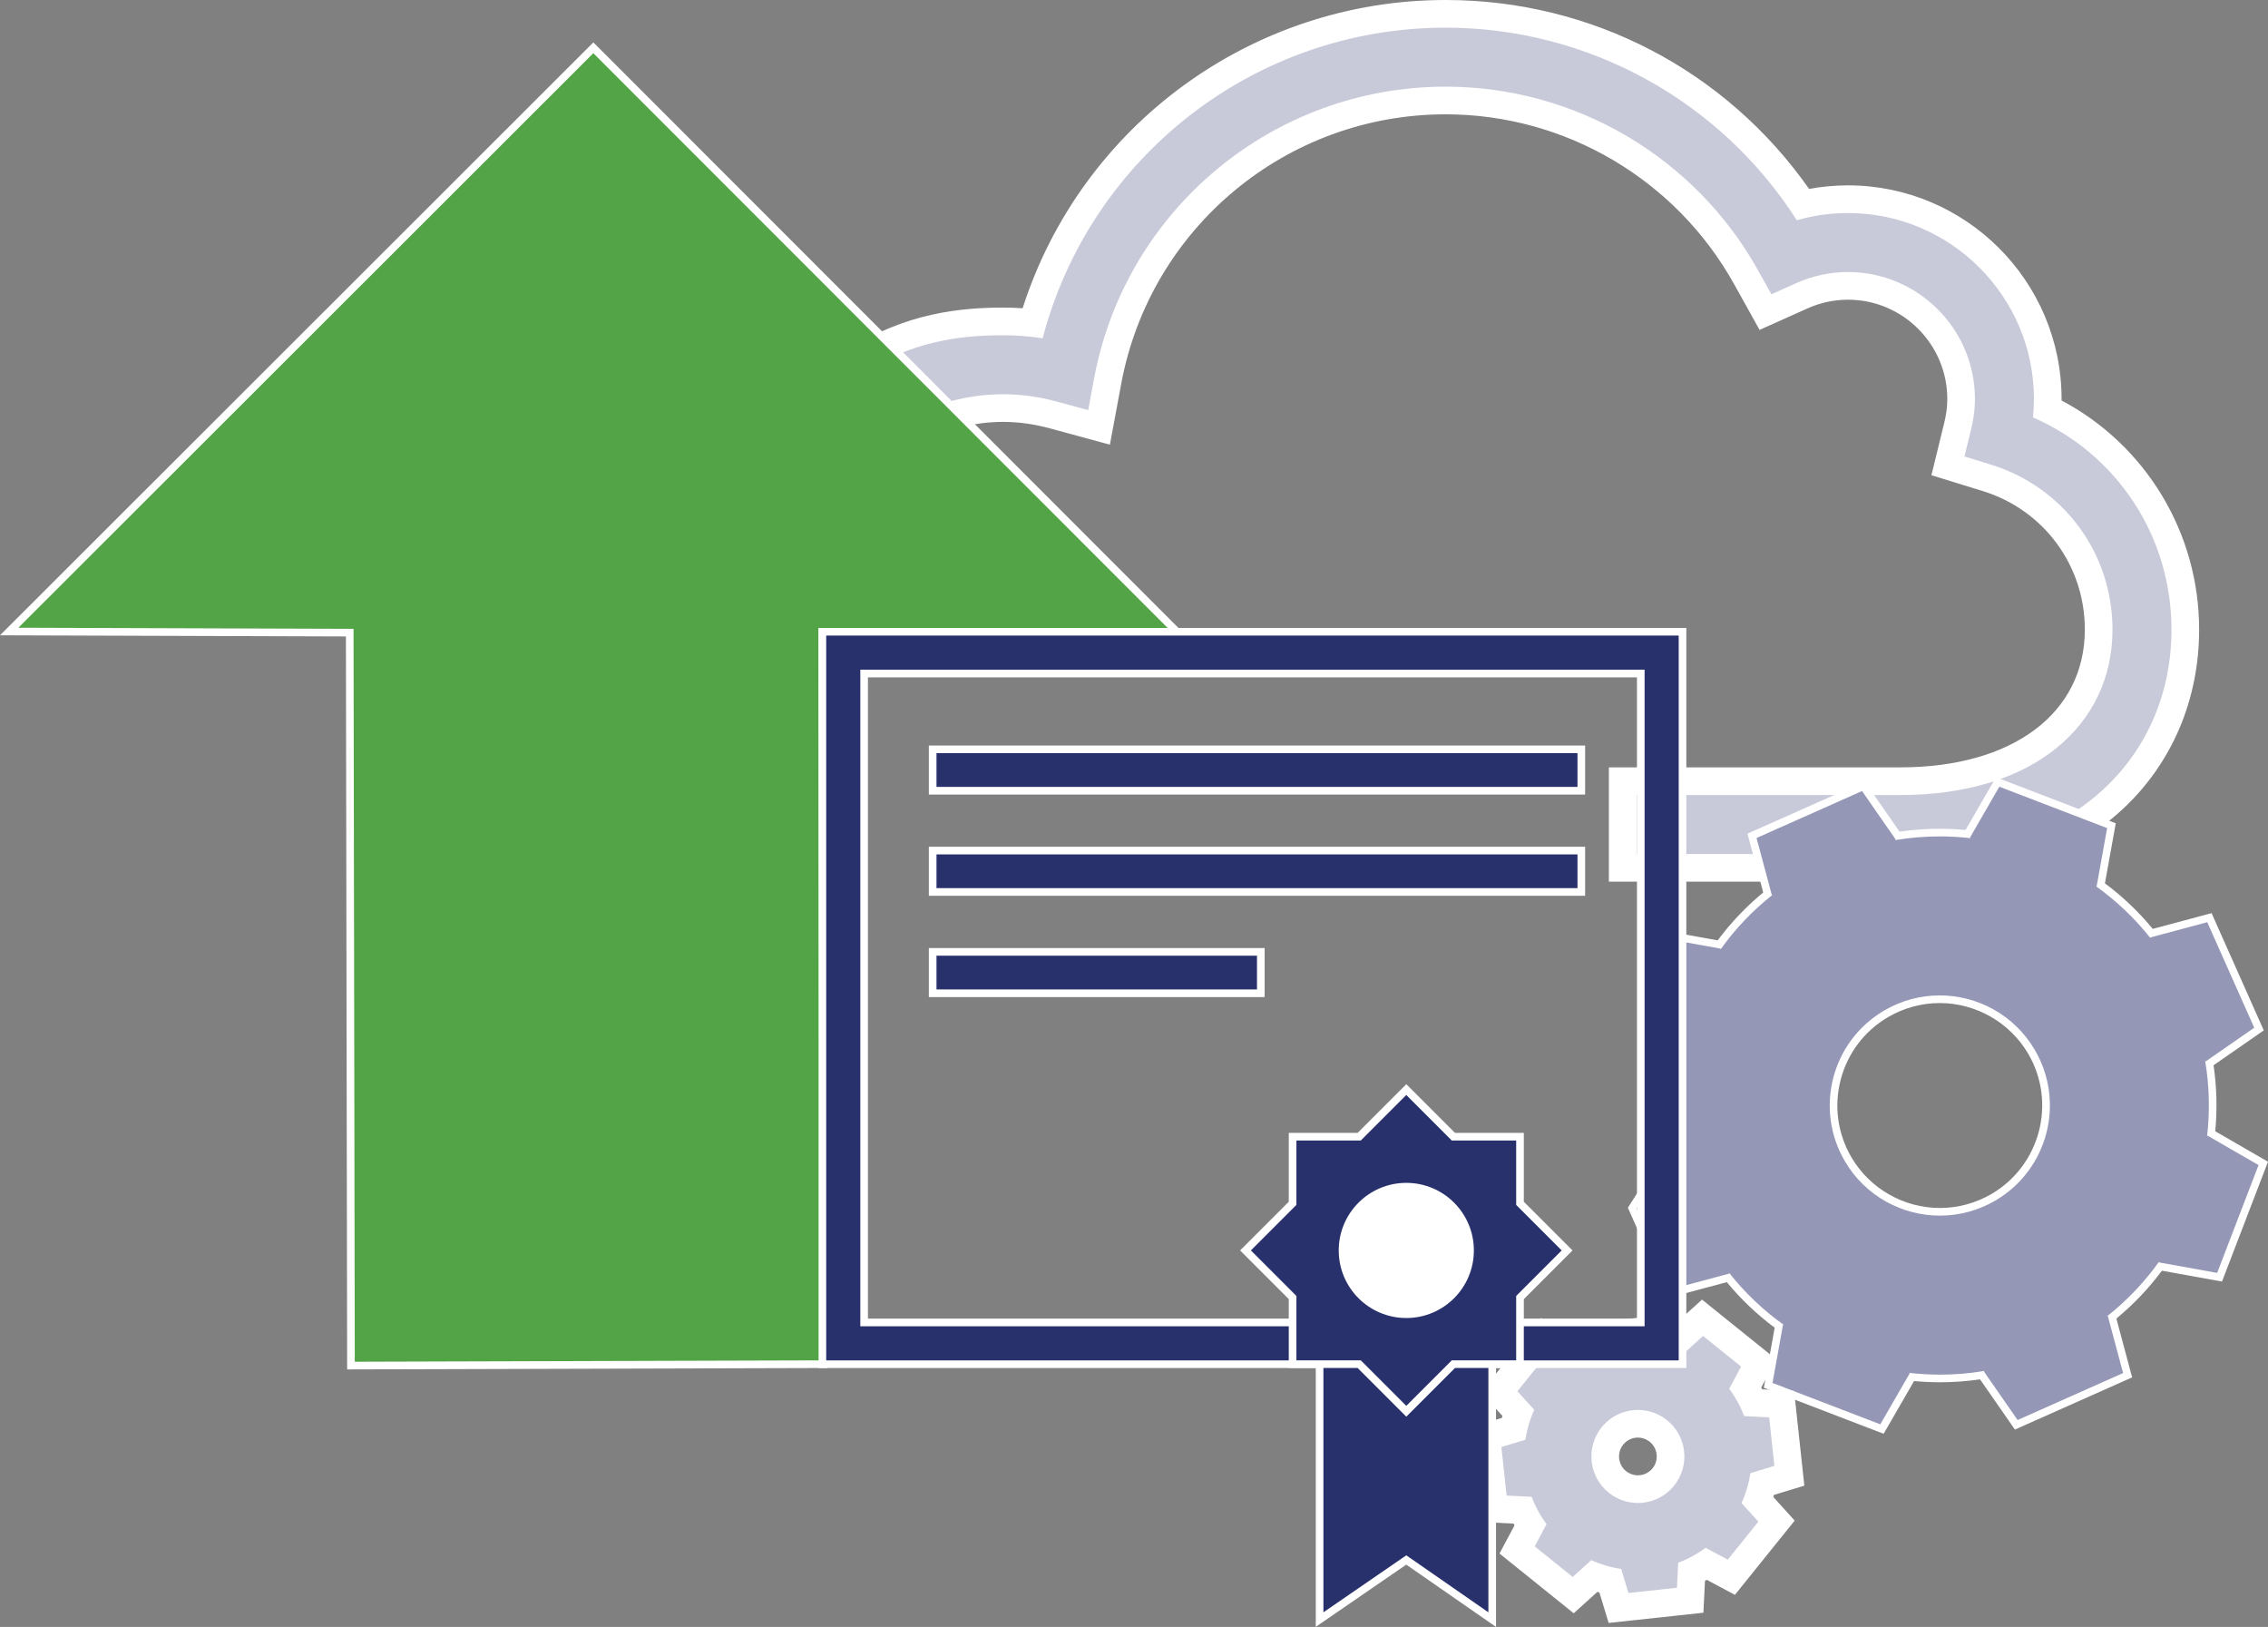
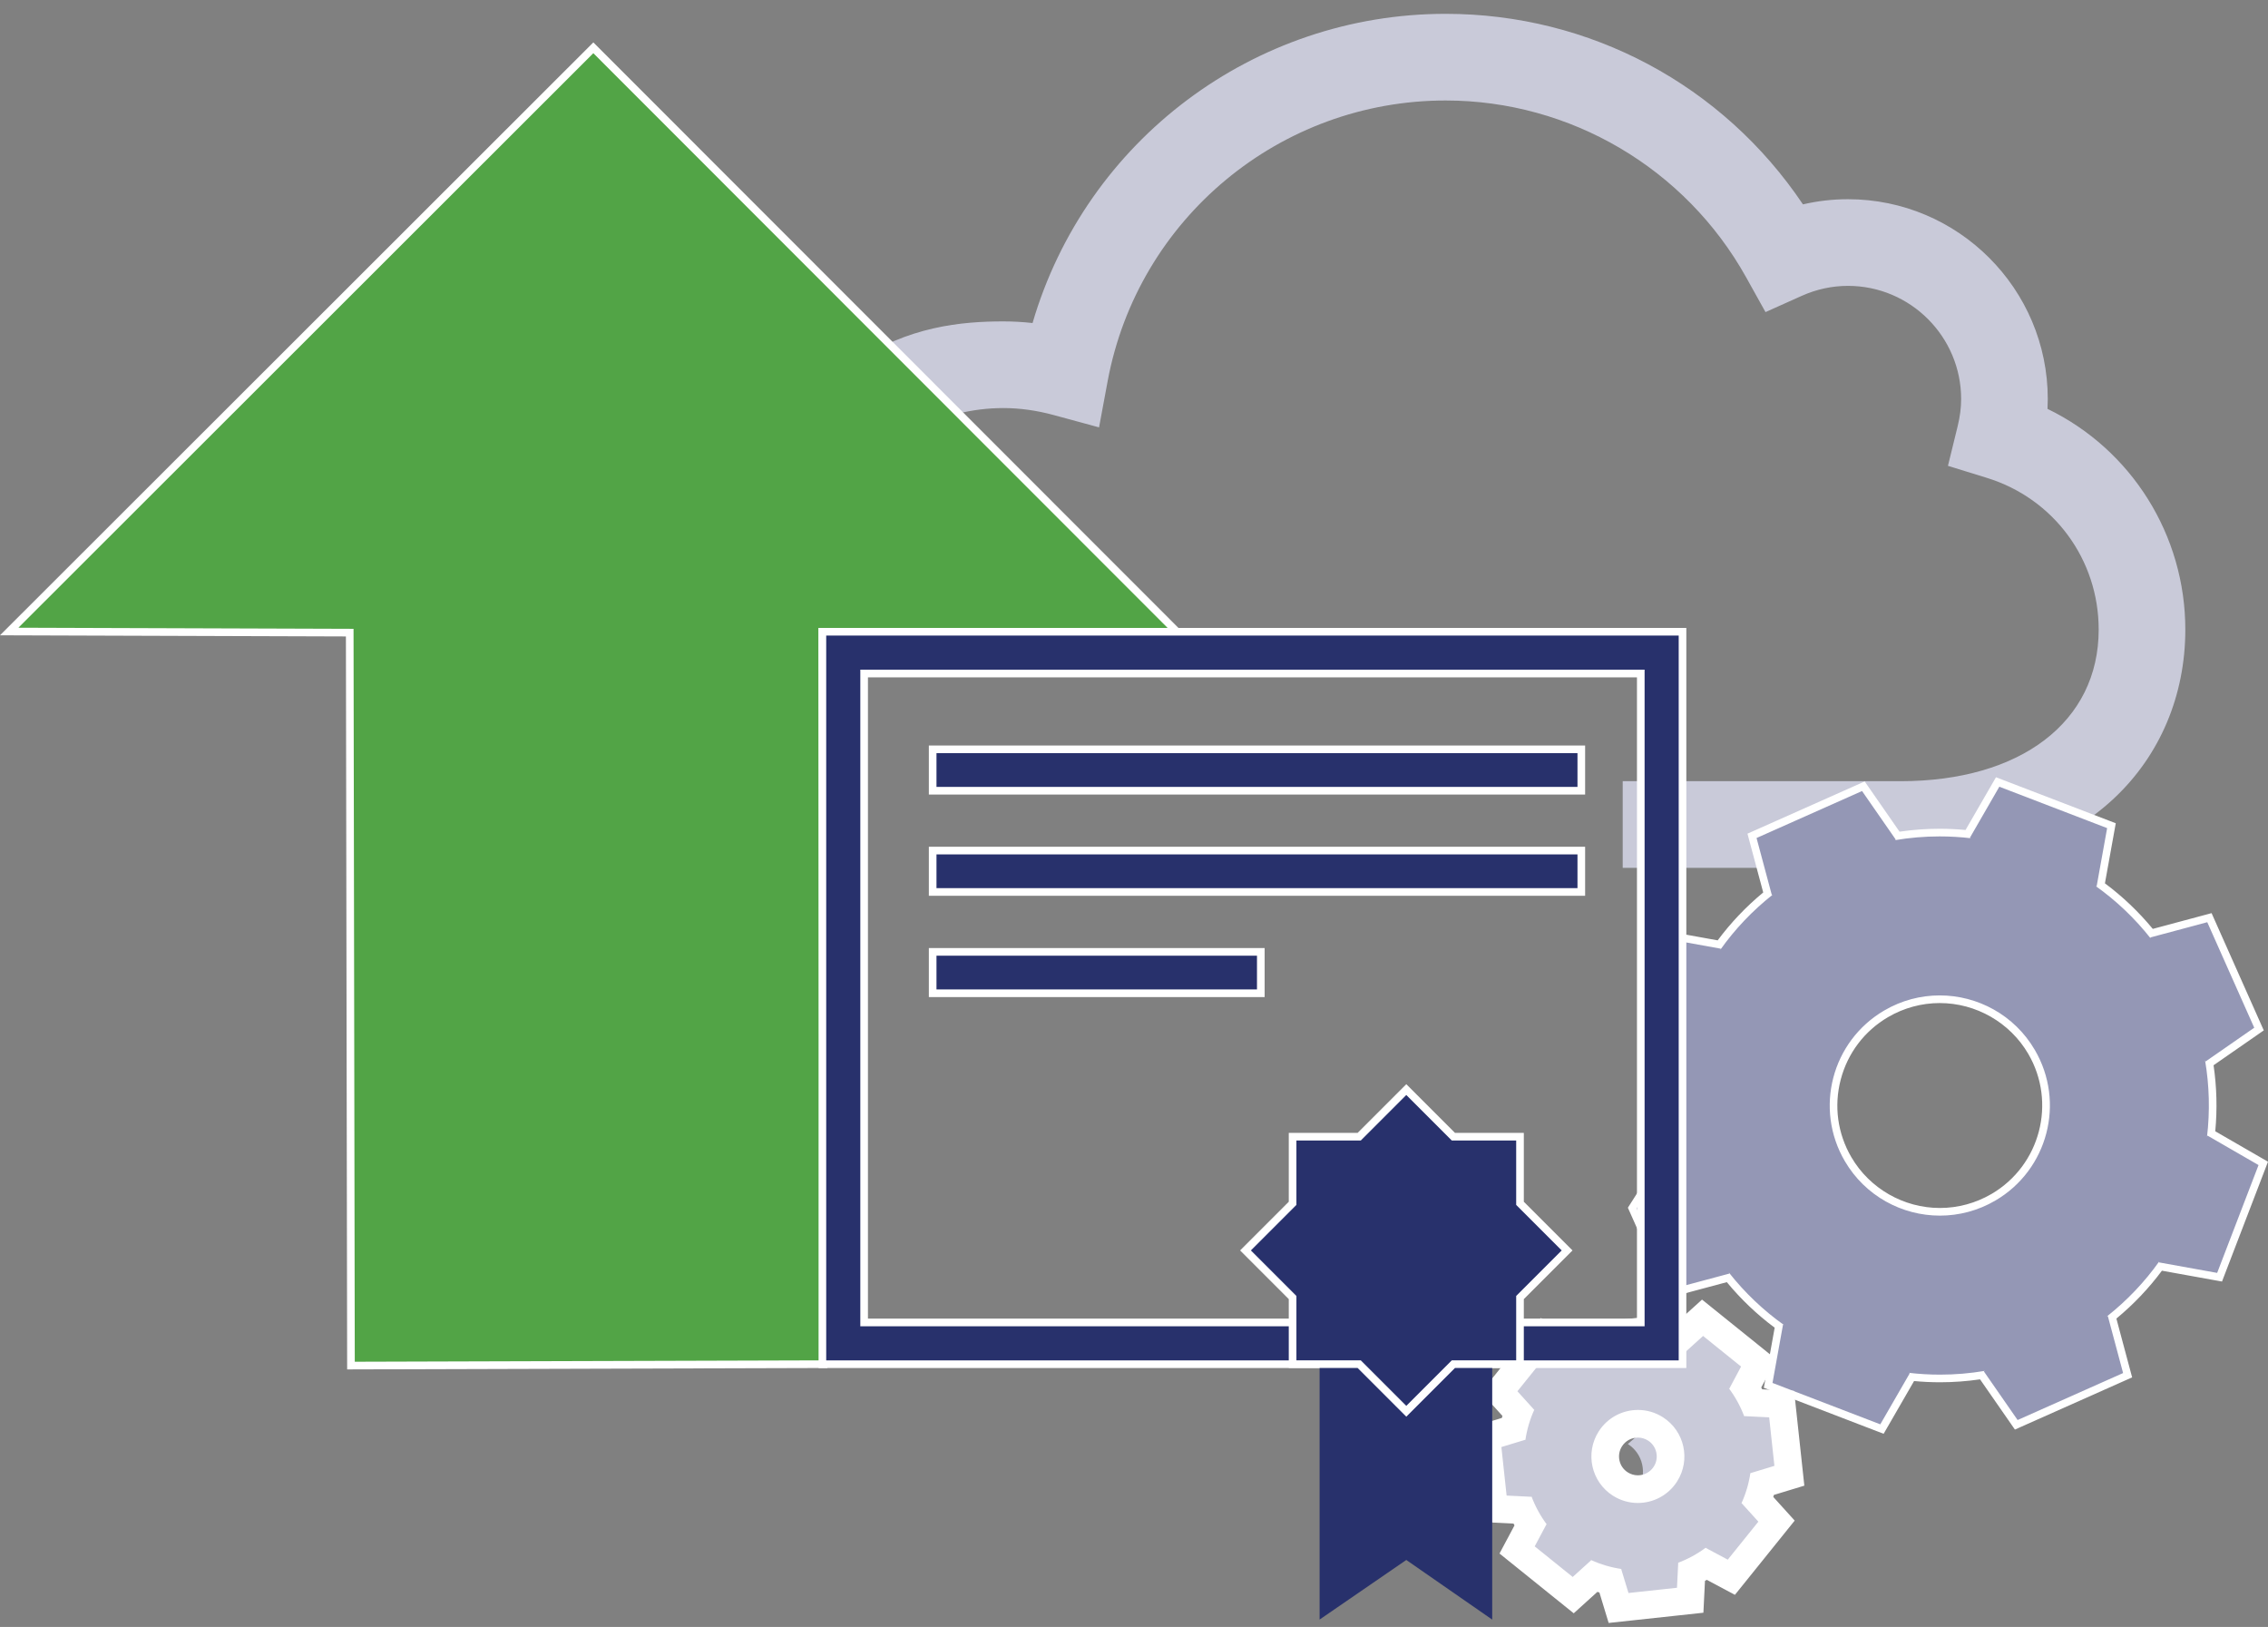
<svg xmlns="http://www.w3.org/2000/svg" version="1.1" id="Layer_1" x="0px" y="0px" width="296.879px" height="212.91px" viewBox="0 0 296.879 212.91" style="enable-background:new 0 0 296.879 212.91;" xml:space="preserve">
  <rect x="0" y="0" width="296.879" height="212.91" fill="#808080" stroke="none" />
  <style type="text/css">
	.st0{fill:#C9CAD9;}
	.st1{fill:#FFFFFF;}
	.st2{fill:#9497B5;}
	.st3{fill:#52A446;}
	.st4{fill:#28316C;}
</style>
  <g>
    <path class="st0" d="M250.95,113.622c-0.739,0-1.494-0.016-2.254-0.048l-36.285,0.001v-11.342l36.362,0   c15.759,0,25.942-7.787,25.942-19.837c0.006-9.171-5.872-17.15-14.626-19.856l-5.104-1.576l1.271-5.19   c0.306-1.25,0.455-2.413,0.455-3.552c0-8.167-6.645-14.811-14.812-14.811c-2.083,0-4.119,0.439-6.053,1.306l-4.744,2.126   l-2.53-4.544c-7.953-14.278-23.028-23.148-39.342-23.148c-21.675,0-40.281,15.448-44.24,36.731l-1.125,6.048l-5.938-1.614   c-2.233-0.606-4.448-0.914-6.584-0.914c-4.11,0-8.115,1.016-11.903,3.018l-1.185,0.626l-8.265-8.32l1.798-1.226   c7.071-4.821,14.165-5.439,19.555-5.439c1.258,0,2.536,0.071,3.817,0.213C142.15,18.369,164.156,1.81,189.23,1.81   c18.882,0,36.269,9.295,46.774,24.936c1.924-0.449,3.901-0.675,5.894-0.675c14.421,0,26.153,11.731,26.153,26.152   c0,0.423-0.012,0.853-0.035,1.285c11.009,5.336,18.047,16.537,18.039,28.893c0,8.604-3.318,16.449-9.344,22.088   c-6.383,5.974-15.292,9.133-25.758,9.133C250.952,113.622,250.952,113.622,250.95,113.622z" />
    <g>
-       <path class="st1" d="M189.23,3.619c18.663,0,35.986,9.576,45.973,25.205c2.175-0.629,4.415-0.945,6.695-0.945    c13.423,0,24.343,10.919,24.343,24.342c0,0.79-0.043,1.593-0.129,2.402c10.981,4.782,18.142,15.554,18.133,27.775    c0,16.163-12.293,29.413-33.296,29.413c-0.716,0-1.442-0.015-2.178-0.047c-0.04,0-4.456,0-10.973,0c-6.517,0-15.135,0-23.58,0    v-7.722c16.89,0,34.472,0,34.552,0c17.462,0,27.752-9.189,27.752-21.647c0.007-9.969-6.383-18.643-15.901-21.585l-3.475-1.073    l0.865-3.534c0.34-1.392,0.506-2.694,0.506-3.983c0-9.165-7.456-16.62-16.621-16.62c-2.342,0-4.627,0.493-6.792,1.464    l-3.231,1.448l-1.722-3.094c-8.273-14.852-23.954-24.078-40.923-24.078c-22.546,0-41.9,16.071-46.02,38.21l-0.766,4.118    l-4.043-1.099c-2.385-0.648-4.76-0.977-7.059-0.977c-3.562,0-8.018,0.727-12.749,3.227l-5.786-5.824    c6.327-4.313,12.82-5.125,18.535-5.125c1.695,0,3.413,0.136,5.14,0.405C142.711,20.495,164.295,3.619,189.23,3.619 M189.23,0    c-25.377,0-47.711,16.436-55.371,40.341c-0.844-0.059-1.685-0.089-2.517-0.089c-5.209,0-13.009,0.596-20.574,5.754l-3.597,2.452    l3.068,3.089l5.786,5.824l1.889,1.902l2.37-1.253c3.525-1.863,7.245-2.808,11.058-2.808c1.975,0,4.031,0.286,6.11,0.851    l4.043,1.099l3.79,1.03l0.718-3.861l0.766-4.118c3.801-20.427,21.658-35.253,42.461-35.253c15.658,0,30.127,8.514,37.761,22.22    l1.722,3.093l1.614,2.899l3.028-1.357l3.231-1.448c1.699-0.761,3.486-1.147,5.312-1.147c7.169,0,13.002,5.832,13.002,13.001    c0,0.993-0.132,2.015-0.403,3.123l-0.865,3.533l-0.811,3.312l3.258,1.006l3.475,1.073c7.991,2.47,13.356,9.754,13.35,18.124    c0,10.954-9.473,18.03-24.132,18.03l-34.552,0l-3.619,0v3.619v7.722v3.619h3.619l23.58,0c6.041,0,10.277,0,10.897,0    c0.754,0.031,1.512,0.047,2.253,0.047c10.935,0,20.271-3.327,26.997-9.622c6.396-5.985,9.918-14.299,9.918-23.41    c0.009-12.652-6.98-24.159-18.006-29.986c0-0.064,0.001-0.128,0.001-0.191c0-15.418-12.544-27.962-27.963-27.962    c-1.712,0-3.414,0.157-5.085,0.467C225.909,9.195,208.31,0,189.23,0L189.23,0z" />
-     </g>
+       </g>
  </g>
  <g>
    <g>
      <path class="st2" d="M231.451,181.298l1.401-7.763c-2.457-1.792-4.684-3.912-6.631-6.31l-7.595,2.036l-4.971-11.167l4.985-7.82    c-0.486-3.069-0.568-6.188-0.245-9.283l-3.186-0.659l1.968-18.146l7.883,1.423c1.792-2.457,3.912-4.684,6.31-6.63l-2.035-7.596    l14.577-6.489l4.503,6.488c1.809-0.281,3.647-0.423,5.475-0.423c1.22,0,2.452,0.063,3.669,0.189l3.932-6.811l14.896,5.719    l-1.401,7.762c2.457,1.793,4.684,3.912,6.63,6.31l7.596-2.035l6.489,14.577l-6.488,4.504c0.471,3.023,0.549,6.094,0.234,9.143    l6.811,3.932l-5.719,14.896l-7.762-1.401c-1.792,2.457-3.912,4.684-6.31,6.63l2.036,7.596l-14.578,6.489l-4.503-6.488    c-1.808,0.281-3.646,0.423-5.473,0.423c-1.22,0-2.452-0.063-3.671-0.189l-3.932,6.811L231.451,181.298z M253.906,130.766    c-2.456,0-4.881,0.66-7.013,1.908c-6.618,3.875-8.85,12.411-4.975,19.029c2.486,4.245,7.09,6.882,12.015,6.882    c2.456,0,4.881-0.66,7.014-1.908c6.618-3.875,8.849-12.411,4.974-19.028C263.435,133.404,258.831,130.766,253.906,130.766z" />
      <path class="st1" d="M261.711,102.956l14.111,5.417L274.446,116l-0.133-0.051c2.682,1.901,5.114,4.205,7.223,6.878l-0.064-0.143    l7.457-1.998l6.148,13.809l-6.366,4.419l-0.072-0.162c0.569,3.337,0.646,6.701,0.258,10.008l0.058-0.15l6.686,3.86l-5.417,14.111    l-7.626-1.377l0.051-0.133c-1.902,2.682-4.206,5.114-6.878,7.224l0.143-0.064l1.998,7.457l-13.809,6.147l-4.419-6.366l0.162-0.072    c-1.961,0.334-3.932,0.499-5.894,0.499c-1.377,0-2.751-0.081-4.114-0.241l0.151,0.058l-3.86,6.686l-14.111-5.417l1.377-7.626    l0.133,0.051c-2.682-1.902-5.114-4.206-7.224-6.878l0.064,0.143l-7.457,1.998l-4.688-10.531l4.907-7.697l0.072,0.162    c-0.569-3.337-0.646-6.702-0.258-10.008l-3.187-0.659l1.862-17.161l7.626,1.377l-0.051,0.133c1.901-2.682,4.206-5.114,6.878-7.224    l-0.143,0.064l-1.998-7.457l13.809-6.148l4.419,6.366l-0.162,0.072c1.962-0.334,3.932-0.499,5.895-0.499    c1.376,0,2.75,0.081,4.112,0.241l-0.15-0.057L261.711,102.956 M253.933,159.086c2.473,0,4.978-0.637,7.266-1.977    c6.867-4.02,9.174-12.846,5.154-19.712c-2.681-4.579-7.498-7.13-12.447-7.13c-2.473,0-4.978,0.637-7.266,1.977    c-6.867,4.02-9.174,12.846-5.153,19.713C244.167,156.534,248.985,159.086,253.933,159.086 M261.272,101.716l-0.427,0.74    l-3.557,6.162c-1.13-0.106-2.269-0.16-3.398-0.16c-1.748,0-3.507,0.129-5.241,0.383l-4.09-5.893l-0.472-0.68l-0.756,0.337    l-13.809,6.148l-0.78,0.347l0.221,0.825l1.841,6.871c-2.247,1.857-4.247,3.96-5.961,6.266l-7.049-1.272l-1.056-0.191l-0.116,1.067    l-1.862,17.161l-0.098,0.903l0.89,0.184l2.301,0.476c-0.269,2.928-0.181,5.873,0.263,8.775l-4.739,7.433l-0.289,0.453l0.219,0.491    l4.688,10.531l0.347,0.78l0.825-0.221l6.871-1.841c1.857,2.247,3.959,4.247,6.265,5.961l-1.272,7.049l-0.147,0.815l0.773,0.297    l14.111,5.417l0.797,0.306l0.427-0.74l3.557-6.162c1.13,0.106,2.27,0.16,3.399,0.16c1.748,0,3.507-0.129,5.239-0.382l4.09,5.892    l0.472,0.68l0.756-0.337l13.809-6.147l0.78-0.347l-0.221-0.825l-1.841-6.871c2.247-1.857,4.247-3.959,5.961-6.265l7.049,1.272    l0.815,0.147l0.297-0.773l5.417-14.111l0.306-0.797l-0.74-0.427l-6.162-3.557c0.272-2.881,0.197-5.78-0.222-8.639l5.892-4.09    l0.68-0.472l-0.337-0.756l-6.148-13.809l-0.347-0.78l-0.825,0.221l-6.871,1.841c-1.857-2.247-3.96-4.247-6.265-5.961l1.272-7.049    l0.147-0.815l-0.773-0.297l-14.111-5.417L261.272,101.716L261.272,101.716z M253.933,158.086c-4.749,0-9.187-2.543-11.584-6.635    c-1.81-3.091-2.307-6.701-1.401-10.165s3.107-6.369,6.197-8.179c2.055-1.203,4.393-1.84,6.761-1.84    c4.749,0,9.187,2.543,11.584,6.635c3.735,6.38,1.584,14.609-4.796,18.344C258.638,157.45,256.301,158.086,253.933,158.086    L253.933,158.086z" />
    </g>
    <g>
-       <path class="st0" d="M210.796,206.902c-0.721-0.16-1.432-0.369-2.13-0.626l-2.733,2.475l-7.344-5.914l1.738-3.259    c-0.397-0.624-0.752-1.273-1.064-1.945l-3.684-0.182l-1.012-9.375l3.53-1.074c0.16-0.721,0.369-1.433,0.626-2.13l-2.475-2.733    l5.914-7.344l3.259,1.738c0.984-0.627,2.033-1.149,3.132-1.56l0.212-0.079l7.789-0.846l0.226,0.033    c1.137,0.163,2.259,0.448,3.349,0.848l2.732-2.474l7.344,5.914l-1.738,3.259c0.397,0.624,0.752,1.273,1.064,1.945l3.684,0.183    l1.012,9.375l-3.53,1.075c-0.16,0.72-0.369,1.432-0.626,2.13l2.475,2.733l-5.915,7.345l-3.259-1.739    c-0.624,0.397-1.273,0.753-1.945,1.064l-0.182,3.683l-9.375,1.012L210.796,206.902z M214.404,186.324    c-1.473,0-2.824,0.74-3.614,1.98c-1.267,1.989-0.679,4.638,1.31,5.905c0.688,0.438,1.481,0.67,2.292,0.67    c1.473,0,2.824-0.74,3.613-1.98c0.614-0.963,0.815-2.108,0.568-3.224c-0.248-1.115-0.914-2.067-1.878-2.681    C216.007,186.556,215.214,186.324,214.404,186.324z" />
+       <path class="st0" d="M210.796,206.902c-0.721-0.16-1.432-0.369-2.13-0.626l-2.733,2.475l-7.344-5.914l1.738-3.259    c-0.397-0.624-0.752-1.273-1.064-1.945l-3.684-0.182l-1.012-9.375l3.53-1.074c0.16-0.721,0.369-1.433,0.626-2.13l-2.475-2.733    l5.914-7.344l3.259,1.738c0.984-0.627,2.033-1.149,3.132-1.56l0.212-0.079l7.789-0.846l0.226,0.033    c1.137,0.163,2.259,0.448,3.349,0.848l2.732-2.474l7.344,5.914l-1.738,3.259c0.397,0.624,0.752,1.273,1.064,1.945l3.684,0.183    l1.012,9.375l-3.53,1.075c-0.16,0.72-0.369,1.432-0.626,2.13l2.475,2.733l-5.915,7.345l-3.259-1.739    c-0.624,0.397-1.273,0.753-1.945,1.064l-0.182,3.683l-9.375,1.012L210.796,206.902z M214.404,186.324    c-1.473,0-2.824,0.74-3.614,1.98c-1.267,1.989-0.679,4.638,1.31,5.905c0.688,0.438,1.481,0.67,2.292,0.67    c0.614-0.963,0.815-2.108,0.568-3.224c-0.248-1.115-0.914-2.067-1.878-2.681    C216.007,186.556,215.214,186.324,214.404,186.324z" />
      <path class="st1" d="M222.931,174.833l4.974,4.005l-1.541,2.889l-0.058-0.047c0.857,1.145,1.535,2.394,2.027,3.712l-0.007-0.068    l3.257,0.161l0.685,6.349l-3.132,0.953l-0.006-0.06c-0.197,1.375-0.595,2.733-1.192,4.042l0.041-0.052l2.189,2.418l-4.005,4.974    l-2.889-1.541l0.047-0.058c-1.145,0.857-2.394,1.535-3.712,2.027l0.068-0.007l-0.161,3.257l-6.349,0.685l-0.953-3.132l0.06-0.006    c-1.375-0.198-2.733-0.595-4.042-1.192l0.052,0.042l-2.418,2.189l-4.974-4.005l1.541-2.889l0.059,0.047    c-0.857-1.145-1.535-2.395-2.027-3.712l0.007,0.068l-3.257-0.162l-0.685-6.349l3.132-0.953l0.006,0.06    c0.198-1.375,0.595-2.733,1.192-4.042l-0.042,0.052l-2.189-2.418l4.005-4.974l2.889,1.541l-0.047,0.059    c1.145-0.857,2.395-1.535,3.712-2.027l7.337-0.796c1.375,0.197,2.733,0.595,4.042,1.192l-0.052-0.041L222.931,174.833     M214.392,196.69c2.011,0,3.979-0.996,5.14-2.818c1.806-2.835,0.971-6.598-1.864-8.404c-1.013-0.645-2.145-0.954-3.264-0.953    c-2.011,0-3.979,0.996-5.14,2.818c-1.806,2.835-0.971,6.598,1.864,8.404C212.142,196.381,213.273,196.69,214.392,196.69     M216.583,175.864l-0.06,0.006c0,0,0,0,0,0L216.583,175.864 M209.187,176.667C209.187,176.667,209.187,176.667,209.187,176.667    l-0.068,0.007L209.187,176.667 M222.793,170.075l-2.292,2.075l-0.803,0.727c-0.873-0.263-1.762-0.46-2.66-0.589l-0.452-0.065    l-0.394,0.043l-0.057,0.006l-0.002,0l-7.337,0.796l-0.001,0v0l-0.068,0.007l-0.382,0.041l-0.424,0.158    c-0.88,0.328-1.732,0.722-2.549,1.178l-1.037-0.553l-2.643-1.41l-1.879,2.333l-4.005,4.974l-1.939,2.408l2.075,2.292l0.727,0.803    c-0.027,0.088-0.052,0.176-0.078,0.265l-1.121,0.341l-2.866,0.872l0.321,2.979l0.685,6.349l0.332,3.074l3.088,0.153l1.085,0.054    c0.043,0.08,0.087,0.16,0.131,0.239l-0.553,1.037l-1.41,2.643l2.333,1.879l4.974,4.005l2.408,1.939l2.292-2.075l0.803-0.727    c0.088,0.027,0.176,0.052,0.265,0.078l0.341,1.121l0.872,2.866l2.978-0.321l6.349-0.685l3.074-0.332l0.153-3.088l0.054-1.085    c0.08-0.043,0.16-0.087,0.239-0.131l1.037,0.553l2.643,1.41l1.879-2.333l4.005-4.974l1.939-2.408l-2.075-2.292l-0.727-0.803    c0.027-0.088,0.052-0.177,0.078-0.265l1.121-0.341l2.866-0.872l-0.321-2.978l-0.685-6.349l-0.332-3.074l-3.088-0.153l-1.085-0.054    c-0.043-0.08-0.087-0.16-0.131-0.239l0.553-1.037l1.41-2.643l-2.333-1.879l-4.974-4.005L222.793,170.075L222.793,170.075z     M214.392,193.07c-0.466,0-0.922-0.134-1.32-0.387c-0.556-0.354-0.941-0.903-1.083-1.547c-0.143-0.643-0.026-1.304,0.328-1.86    c0.456-0.716,1.236-1.143,2.087-1.143c0.466,0,0.922,0.134,1.32,0.387c1.148,0.731,1.487,2.259,0.756,3.407    C216.023,192.643,215.243,193.07,214.392,193.07L214.392,193.07z" />
    </g>
  </g>
  <g>
    <polygon class="st3" points="45.78,82.792 1.204,82.644 77.668,6.255 154.078,82.704 107.643,82.687 107.804,178.528    45.941,178.709  " />
    <path class="st1" d="M77.667,6.962l75.204,75.242l-45.73-0.017l0.162,95.842l-60.863,0.178l-0.162-95.914L2.408,82.148   L77.667,6.962 M77.668,5.548l-0.707,0.707L1.701,81.44L0,83.14l2.405,0.008L45.28,83.29l0.16,94.919l0.002,1.001l1.001-0.003   l60.863-0.178l0.999-0.003l-0.002-0.999l-0.16-94.84l44.728,0.017l2.415,0.001l-1.707-1.708L78.375,6.255L77.668,5.548   L77.668,5.548z" />
  </g>
  <g>
    <g>
      <g>
        <rect x="122.085" y="98.064" class="st4" width="84.906" height="5.416" />
        <g>
          <path class="st1" d="M206.491,98.564v4.416h-83.906v-4.416H206.491 M207.491,97.564h-1h-83.906h-1v1v4.416v1h1h83.906h1v-1      v-4.416V97.564L207.491,97.564z" />
        </g>
      </g>
      <g>
        <rect x="122.085" y="111.312" class="st4" width="84.906" height="5.416" />
        <g>
          <path class="st1" d="M206.491,111.812v4.416h-83.906v-4.416H206.491 M207.491,110.812h-1h-83.906h-1v1v4.416v1h1h83.906h1v-1      v-4.416V110.812L207.491,110.812z" />
        </g>
      </g>
      <g>
        <rect x="122.085" y="124.57" class="st4" width="42.953" height="5.416" />
        <g>
          <path class="st1" d="M164.538,125.069v4.416h-41.953v-4.416H164.538 M165.538,124.069h-1h-41.953h-1v1v4.416v1h1h41.953h1v-1      v-4.416V124.069L165.538,124.069z" />
        </g>
      </g>
      <g>
        <g>
          <path class="st4" d="M107.65,178.529V82.676H220.24v95.853H107.65z M171.939,173.065l0.15,0.203      c0.669,0.903,4.383,1.921,7.095,2.664c2.253,0.617,4.199,1.15,5.022,1.676l1.218,0.777l7.664-5.32h21.689V88.14H113.114v84.925      H171.939z" />
          <g>
            <path class="st1" d="M219.74,83.177v4.463v85.925v3.348v1.116h-32.927l6.431-4.464h22.032V87.64H112.614v85.925h59.073       c1.306,1.764,10.395,3.279,12.25,4.464H108.15v-1.116v-3.348V87.64v-4.463h4.464h102.662H219.74 M220.74,82.177h-1h-4.464       H112.614h-4.464h-1v1v4.463v85.925v3.348v1.116v1h1h75.786h3.424h32.379h1v-1v-1.116v-3.348V87.64v-4.463V82.177L220.74,82.177       z M113.614,88.64h100.662v83.925h-21.032h-0.313l-0.257,0.178l-6.431,4.464l-0.831,0.577l-0.937-0.598       c-0.844-0.539-2.511-1.011-5.16-1.737c-2.341-0.641-6.259-1.715-6.824-2.479l-0.3-0.405h-0.504h-58.073V88.64L113.614,88.64z" />
          </g>
        </g>
      </g>
    </g>
    <g>
      <polygon class="st4" points="184.082,204.15 172.734,211.949 172.734,177.443 195.33,177.443 195.33,211.955   " />
-       <path class="st1" d="M194.829,177.943v33.056l-10.746-7.457l-10.849,7.457v-33.056H194.829 M195.829,176.943h-1h-21.595h-1v1    v33.056v1.901l1.566-1.077l10.28-7.065l10.179,7.063l1.57,1.089v-1.911v-33.056V176.943L195.829,176.943z" />
    </g>
    <g>
      <polygon class="st4" points="177.918,178.527 169.199,178.527 169.199,169.808 163.033,163.642 169.199,157.477 169.199,148.758     177.918,148.758 184.083,142.592 190.249,148.758 198.968,148.758 198.968,157.477 205.133,163.642 198.968,169.807     198.968,178.527 190.249,178.527 184.083,184.692   " />
      <path class="st1" d="M184.083,143.299l5.958,5.958h8.426v8.426l5.958,5.958l-5.958,5.958v8.426h-8.426l-5.958,5.958l-5.958-5.958    h-8.426v-8.426l-5.958-5.958l5.958-5.958v-8.426h8.426L184.083,143.299 M184.083,141.885l-0.707,0.707l-5.665,5.665h-8.012h-1v1    v8.012l-5.665,5.665l-0.707,0.707l0.707,0.707l5.665,5.665v8.012v1h1h8.012l5.665,5.665l0.707,0.707l0.707-0.707l5.665-5.665    h8.012h1v-1v-8.012l5.665-5.665l0.707-0.707l-0.707-0.707l-5.665-5.665v-8.012v-1h-1h-8.012l-5.665-5.665L184.083,141.885    L184.083,141.885z" />
    </g>
-     <circle class="st1" cx="184.083" cy="163.642" r="8.844" />
  </g>
</svg>